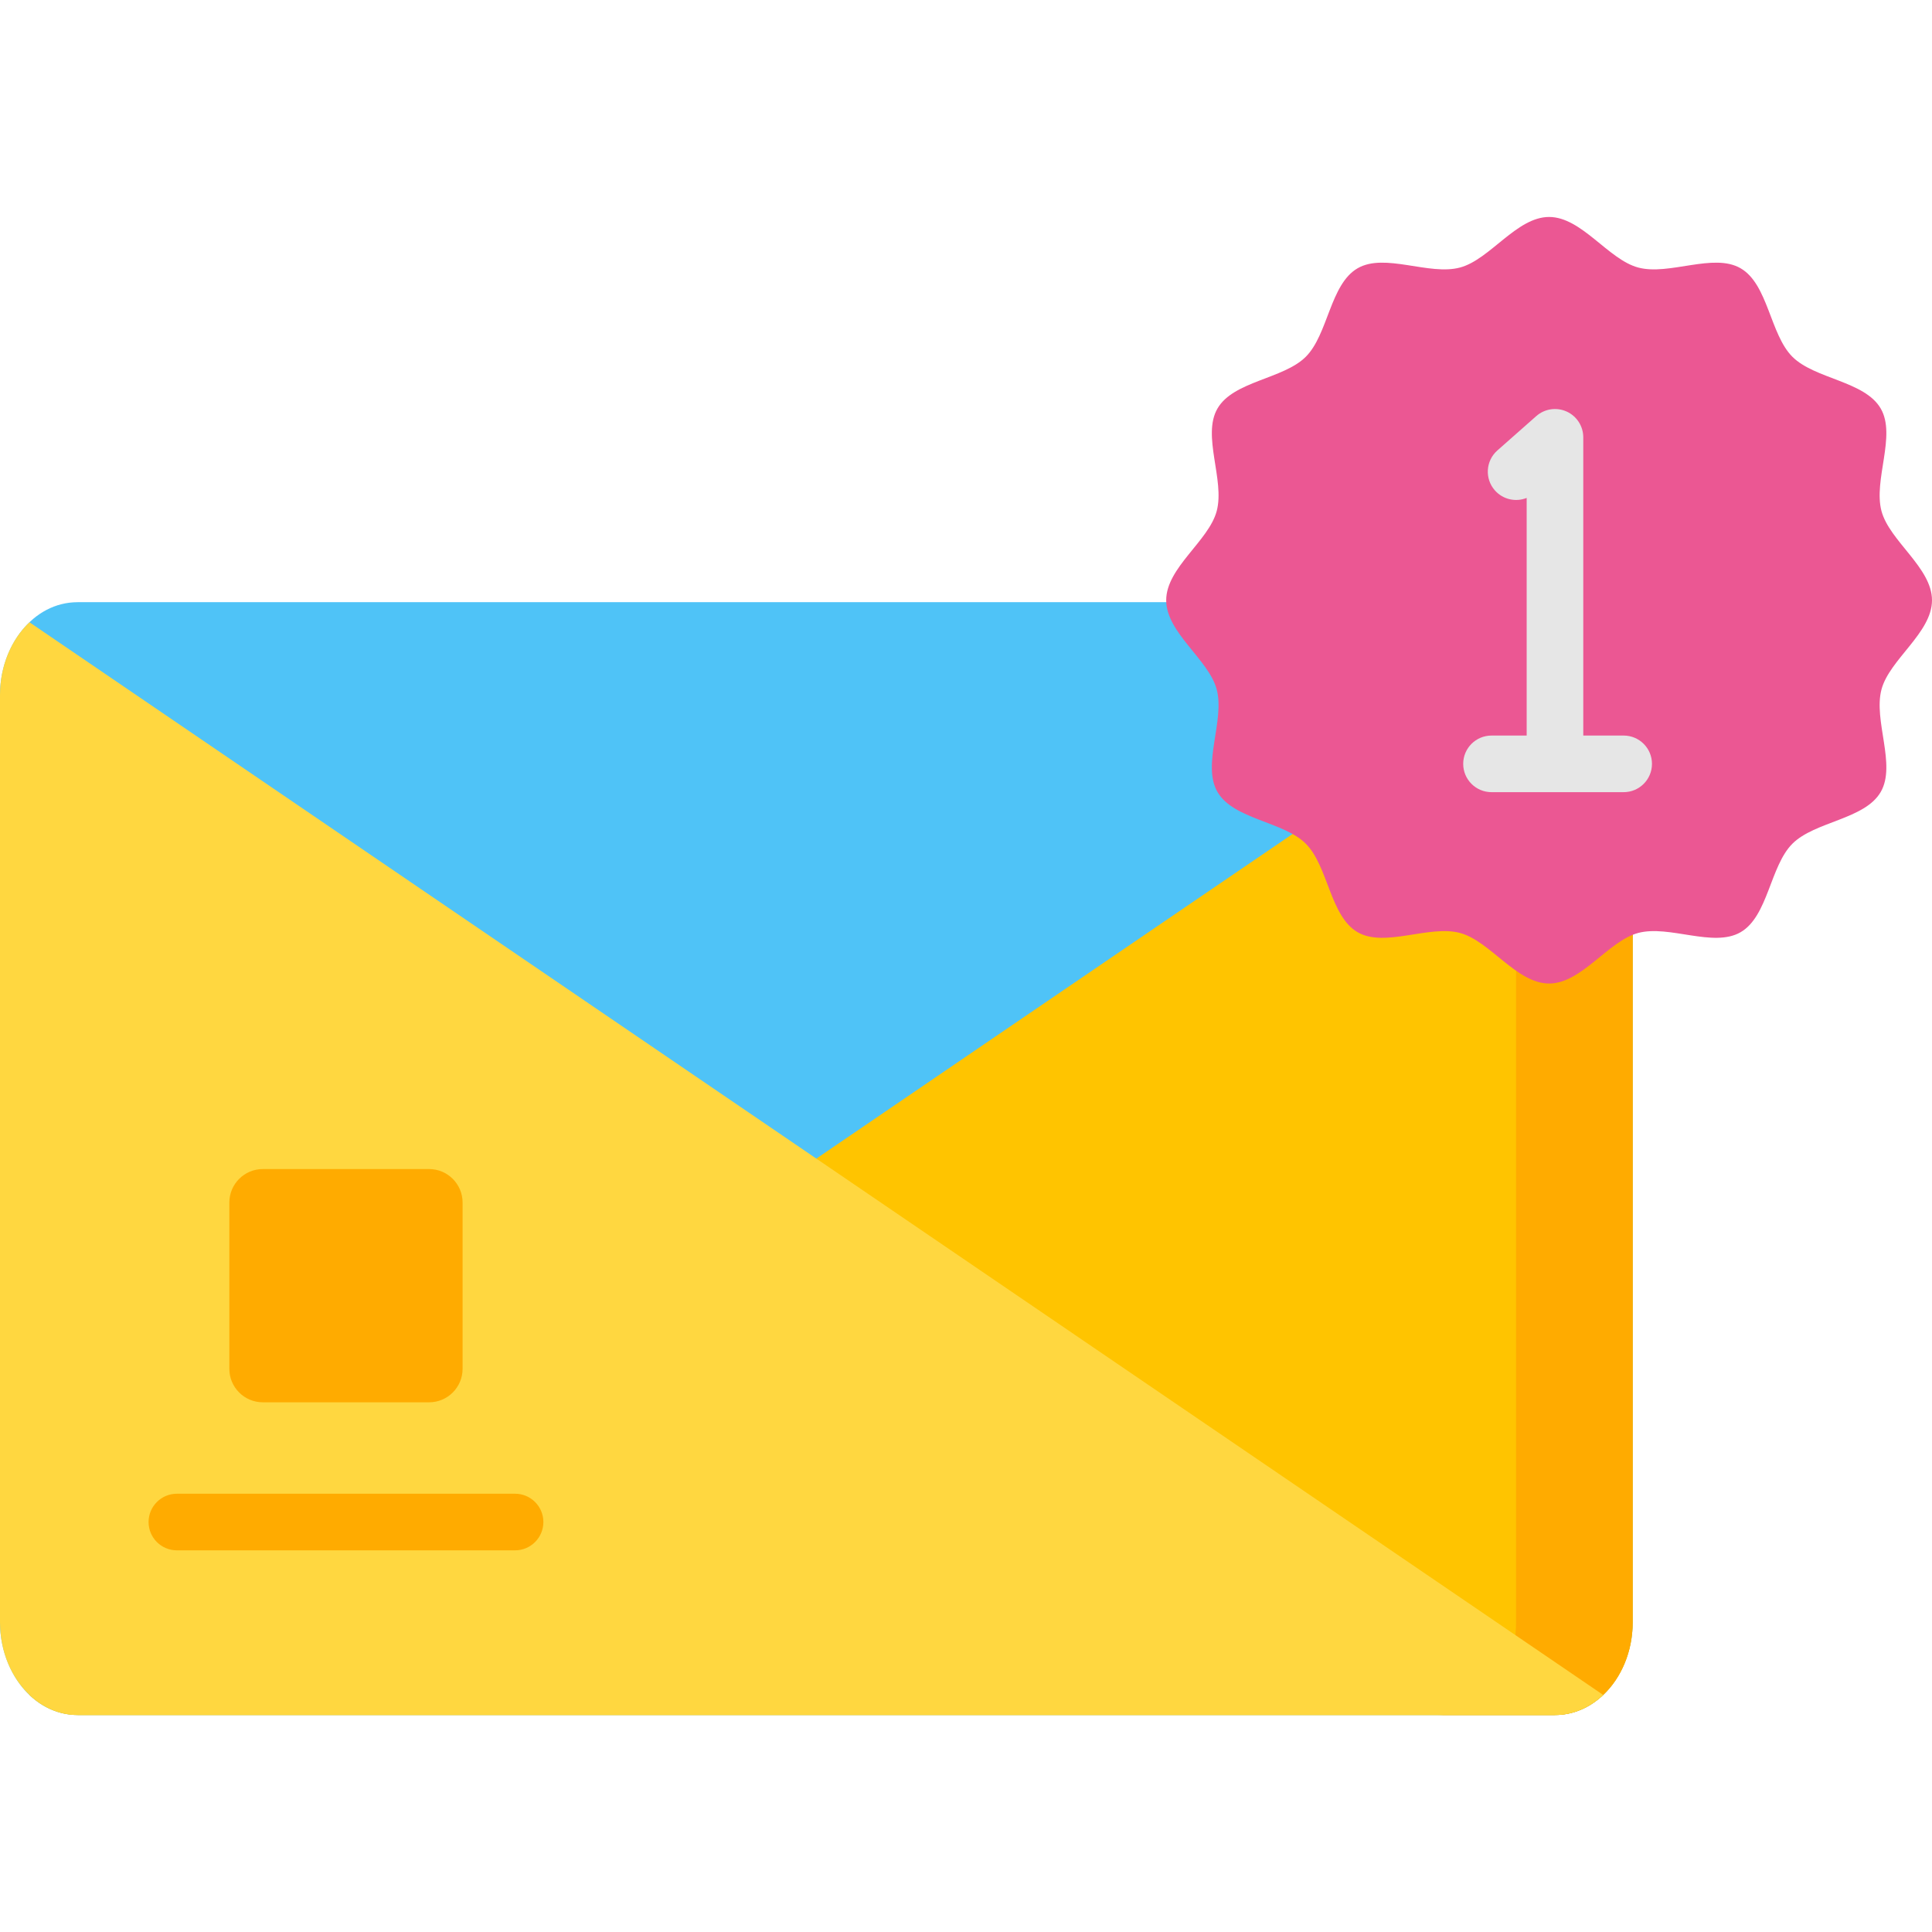
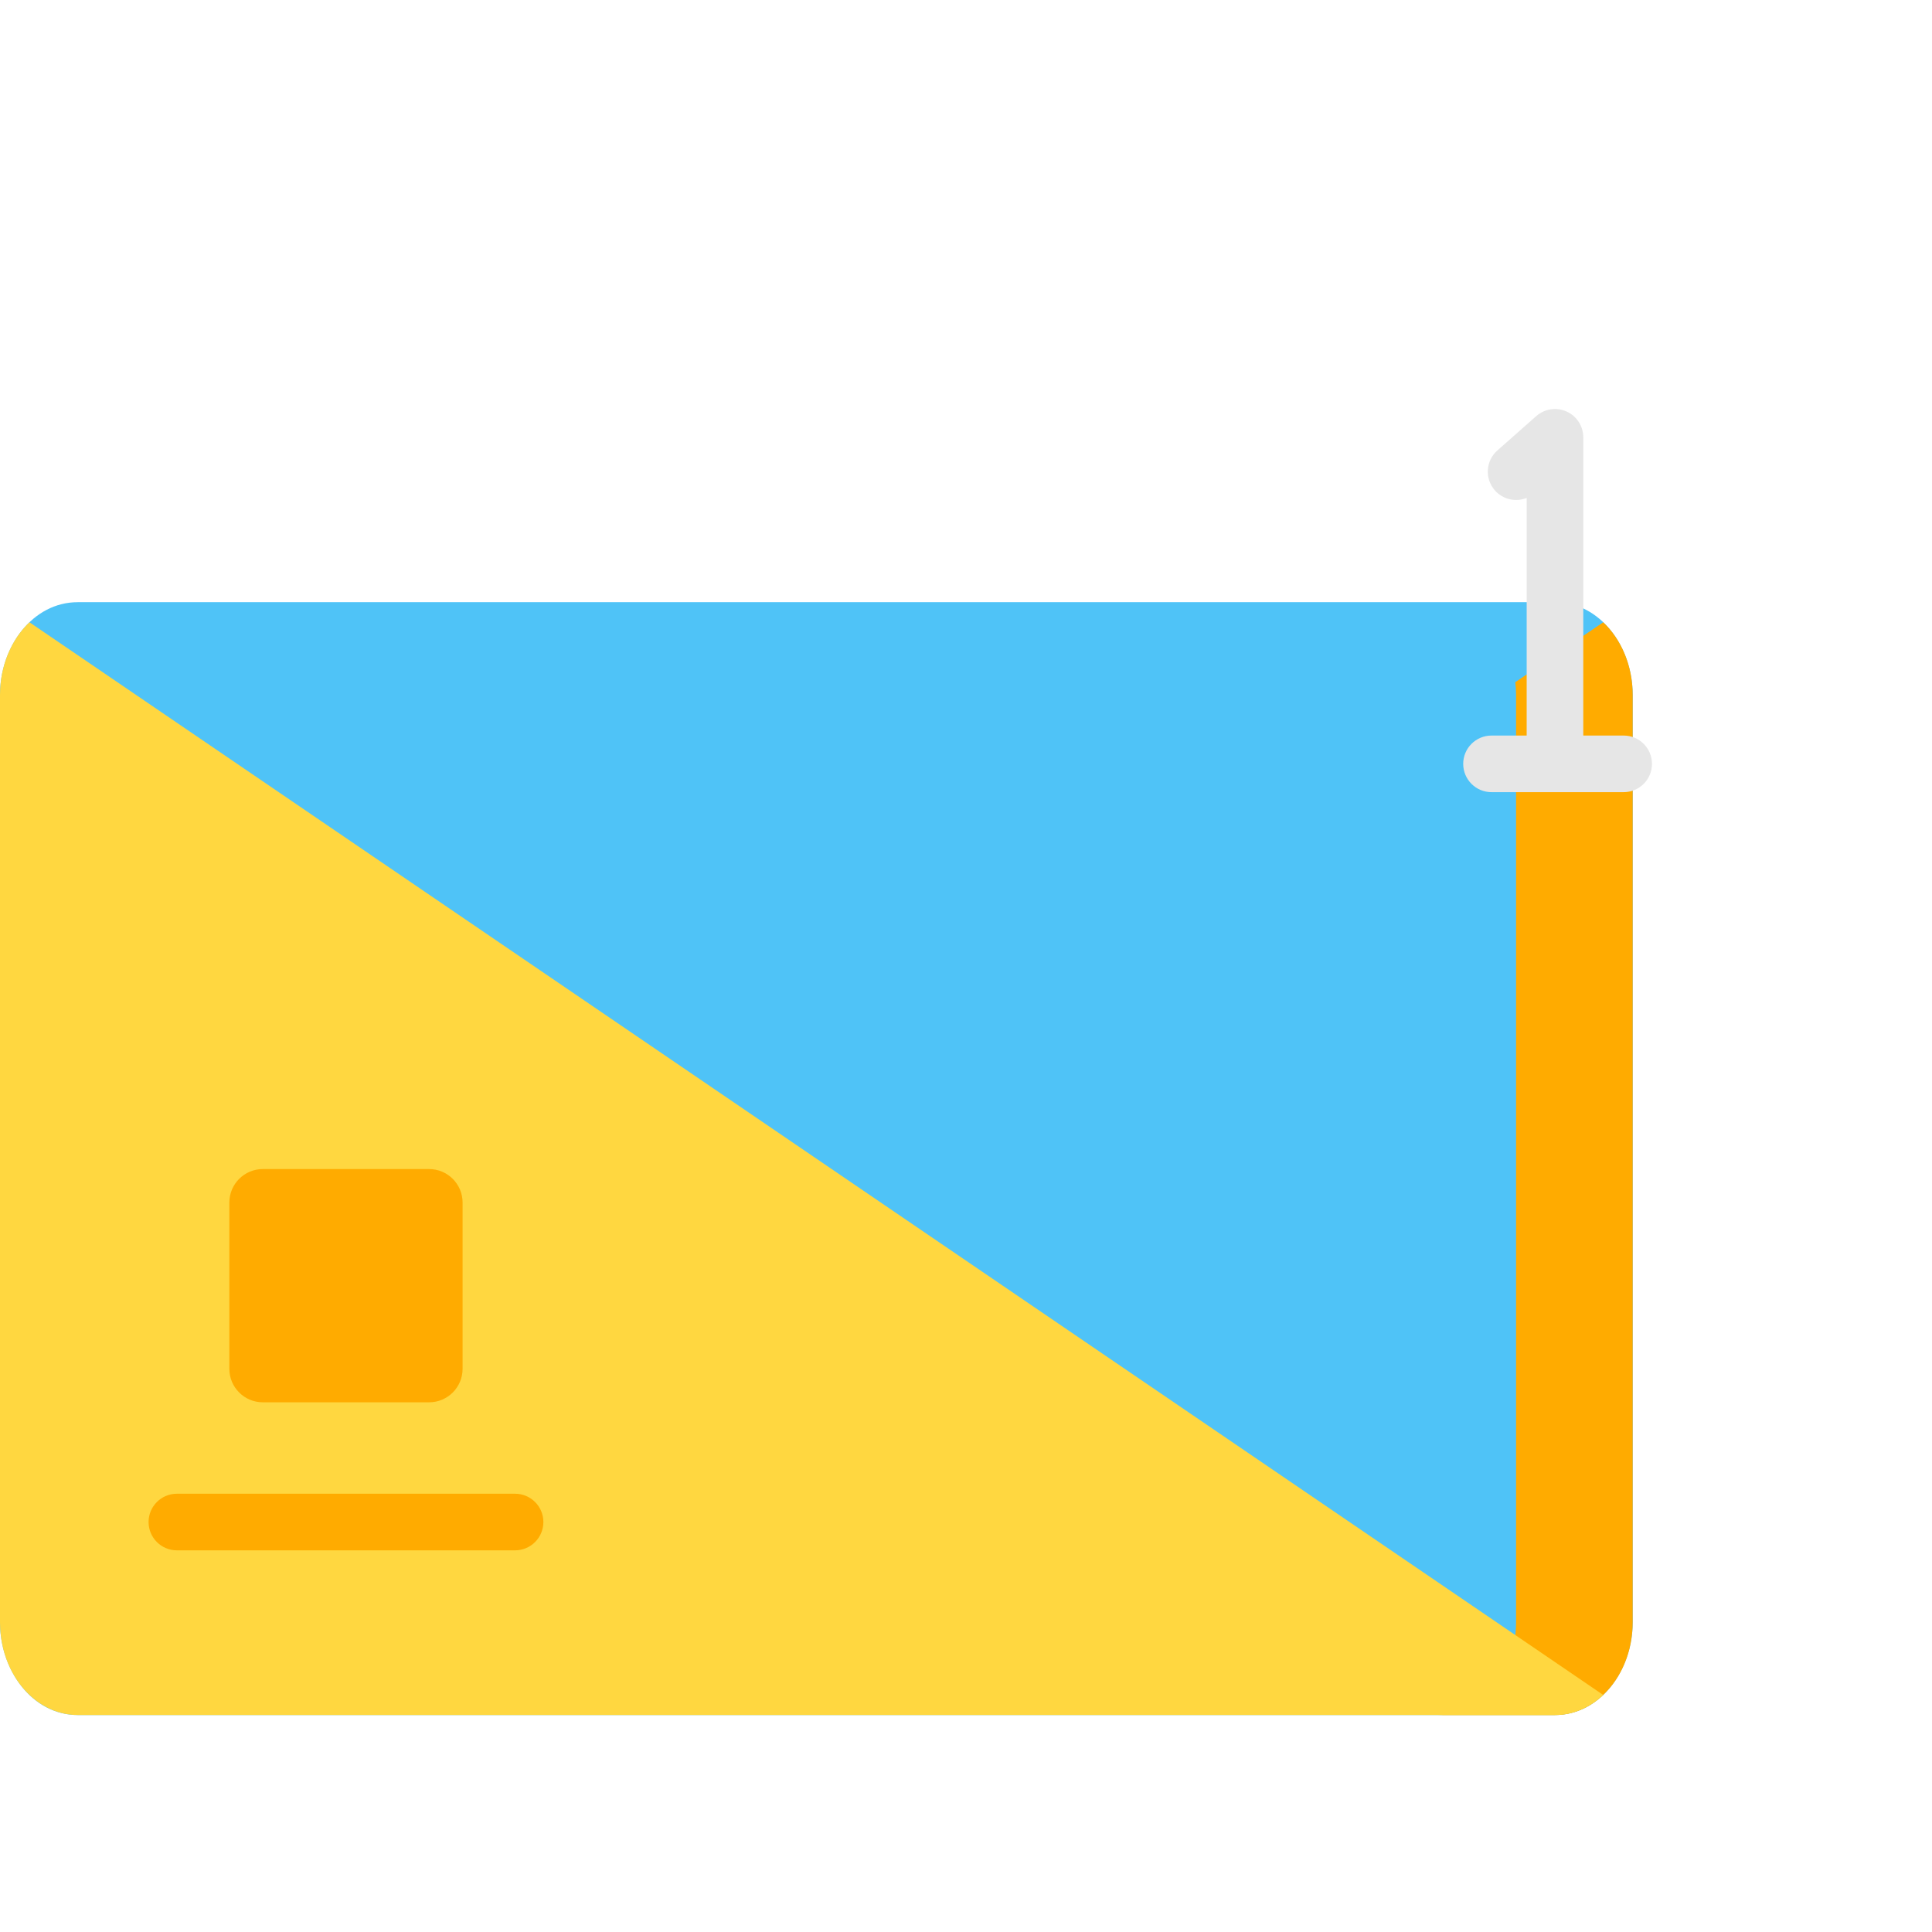
<svg xmlns="http://www.w3.org/2000/svg" id="Capa_1" height="512" viewBox="0 0 512 512" width="512">
  <path d="m432.676 184.162v245.762c0 12.756-8.609 24.576-20.604 24.576h-391.468c-12.086 0-20.604-11.898-20.604-24.576v-245.762c0-12.757 8.609-24.576 20.604-24.576h391.469c12.085 0 20.603 11.898 20.603 24.576z" fill="#4fc3f7" />
-   <path d="m432.676 184.162v245.762c0 7.803-3.049 14.758-7.809 19.255-3.513 3.33-7.963 5.321-12.795 5.321h-391.468c-4.831 0-9.282-1.991-12.795-5.321l208.529-142.136 208.529-142.137c4.76 4.498 7.809 11.453 7.809 19.256z" fill="#ffc400" />
  <path d="m424.867 164.906-23.297 15.88c.127 1.105.201 2.23.201 3.376v245.762c0 7.803-3.049 14.758-7.809 19.255-3.513 3.33-7.963 5.321-12.795 5.321h30.905c4.831 0 9.282-1.991 12.795-5.321 4.76-4.497 7.809-11.453 7.809-19.255v-245.762c0-7.803-3.049-14.758-7.809-19.256z" fill="#ffab00" />
  <path d="m424.867 449.179c-3.513 3.33-7.963 5.321-12.795 5.321h-391.468c-4.831 0-9.282-1.991-12.795-5.321-4.76-4.497-7.809-11.452-7.809-19.255v-245.762c0-7.803 3.049-14.758 7.809-19.256l208.529 142.137z" fill="#ffd740" />
  <path d="m113.717 371.625h-44.062c-4.901 0-8.875-3.973-8.875-8.875v-44.061c0-4.901 3.973-8.875 8.875-8.875h44.061c4.901 0 8.875 3.973 8.875 8.875v44.061c.001 4.901-3.973 8.875-8.874 8.875z" fill="#ffab00" />
  <path d="m136.499 395.854h-89.626c-4.142 0-7.5 3.358-7.5 7.5s3.358 7.5 7.5 7.5h89.626c4.142 0 7.5-3.358 7.5-7.5s-3.358-7.5-7.5-7.5z" fill="#ffab00" />
-   <path d="m512 159.07c0 8.633-11.259 15.669-13.385 23.63-2.2 8.238 3.972 19.954-.197 27.166-4.229 7.316-17.49 7.797-23.422 13.734s-6.413 19.211-13.722 23.444c-7.205 4.173-18.91-2.005-27.139.197-7.954 2.128-14.983 13.398-23.607 13.398s-15.654-11.27-23.608-13.398c-8.23-2.202-19.934 3.975-27.14-.198-7.309-4.233-7.79-17.507-13.721-23.445-5.932-5.937-19.193-6.419-23.422-13.735-4.169-7.212 2.003-18.928-.197-27.165-2.126-7.961-13.385-14.998-13.385-23.63 0-8.633 11.259-15.669 13.385-23.63 2.2-8.238-3.972-19.954.197-27.166 4.229-7.316 17.49-7.797 23.422-13.734s6.413-19.211 13.722-23.444c7.205-4.173 18.91 2.005 27.139-.197 7.954-2.128 14.983-13.398 23.607-13.398s15.654 11.27 23.608 13.398c8.23 2.202 19.934-3.975 27.14.198 7.309 4.233 7.79 17.507 13.721 23.445 5.932 5.937 19.193 6.419 23.422 13.735 4.169 7.212-2.003 18.928.197 27.165 2.126 7.962 13.385 14.998 13.385 23.63z" fill="#eb5793" />
  <path d="m430.29 194.931h-10.705v-79.035c0-2.949-1.729-5.625-4.417-6.837-2.689-1.212-5.838-.736-8.048 1.216l-10.302 9.1c-3.104 2.742-3.398 7.482-.656 10.586 2.161 2.446 5.56 3.148 8.423 1.994v62.976h-9.321c-4.142 0-7.5 3.358-7.5 7.5s3.358 7.5 7.5 7.5h35.026c4.142 0 7.5-3.358 7.5-7.5s-3.358-7.5-7.5-7.5z" fill="#e6e6e6" />
</svg>